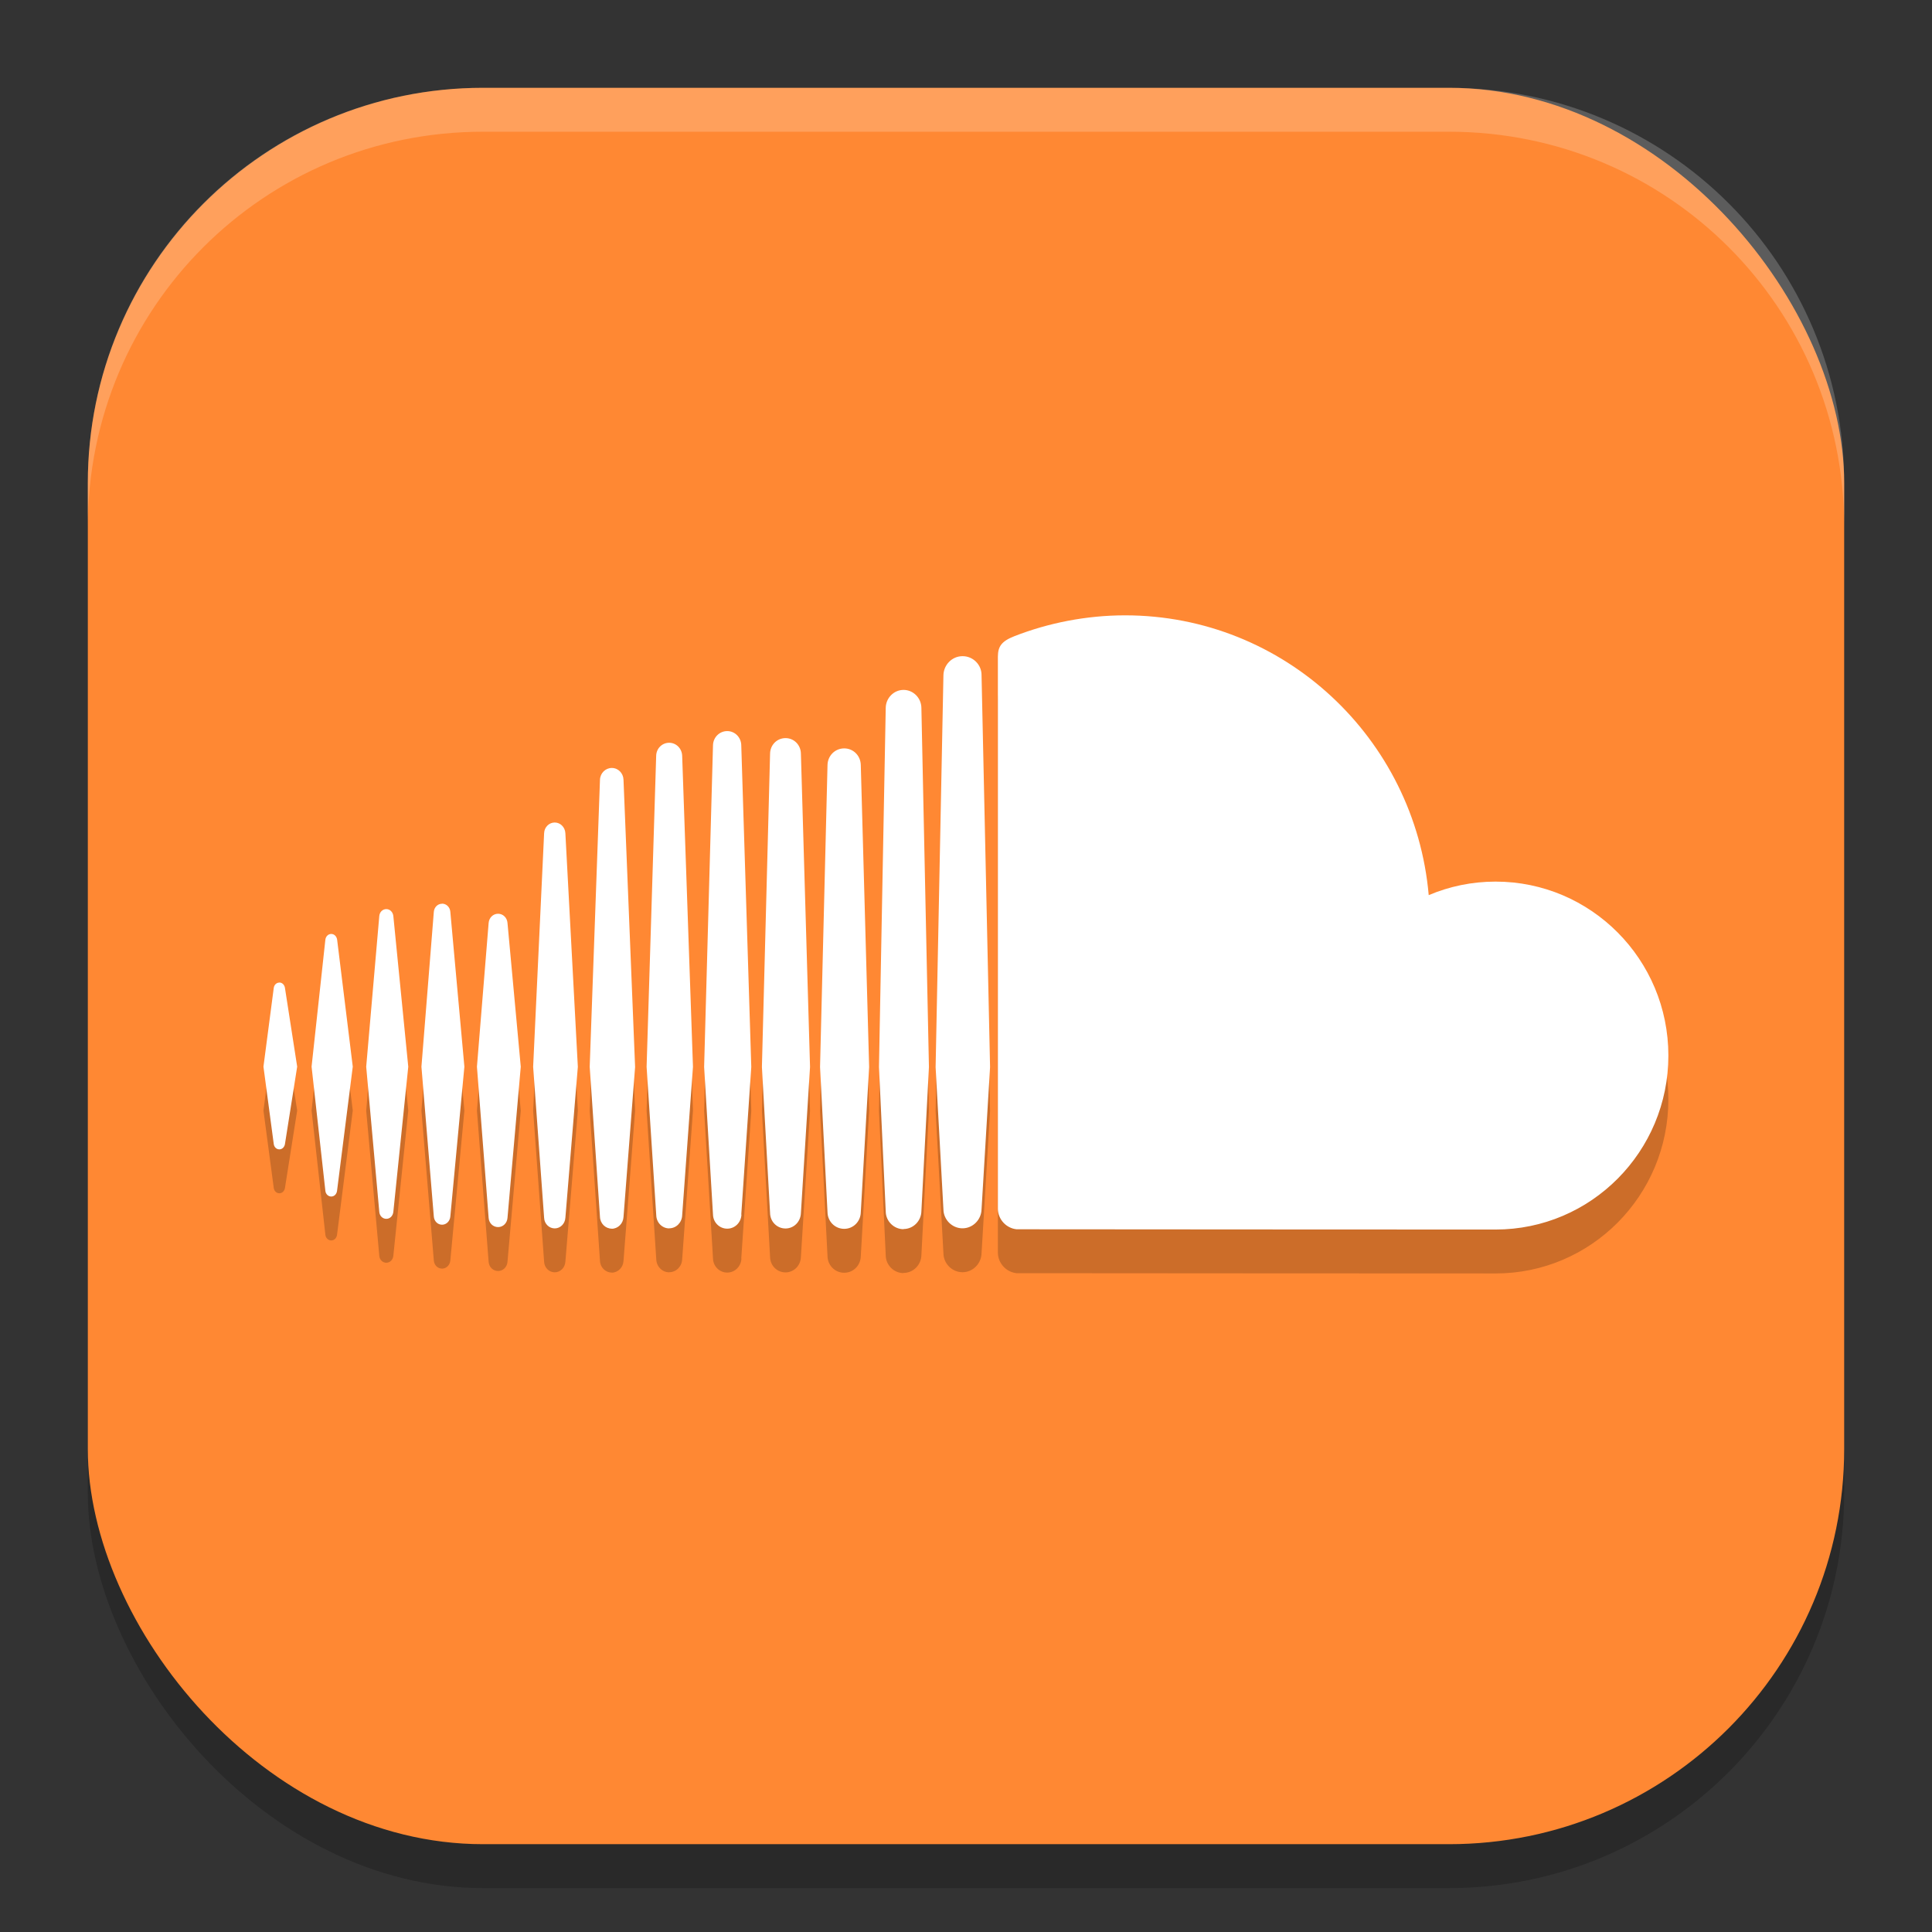
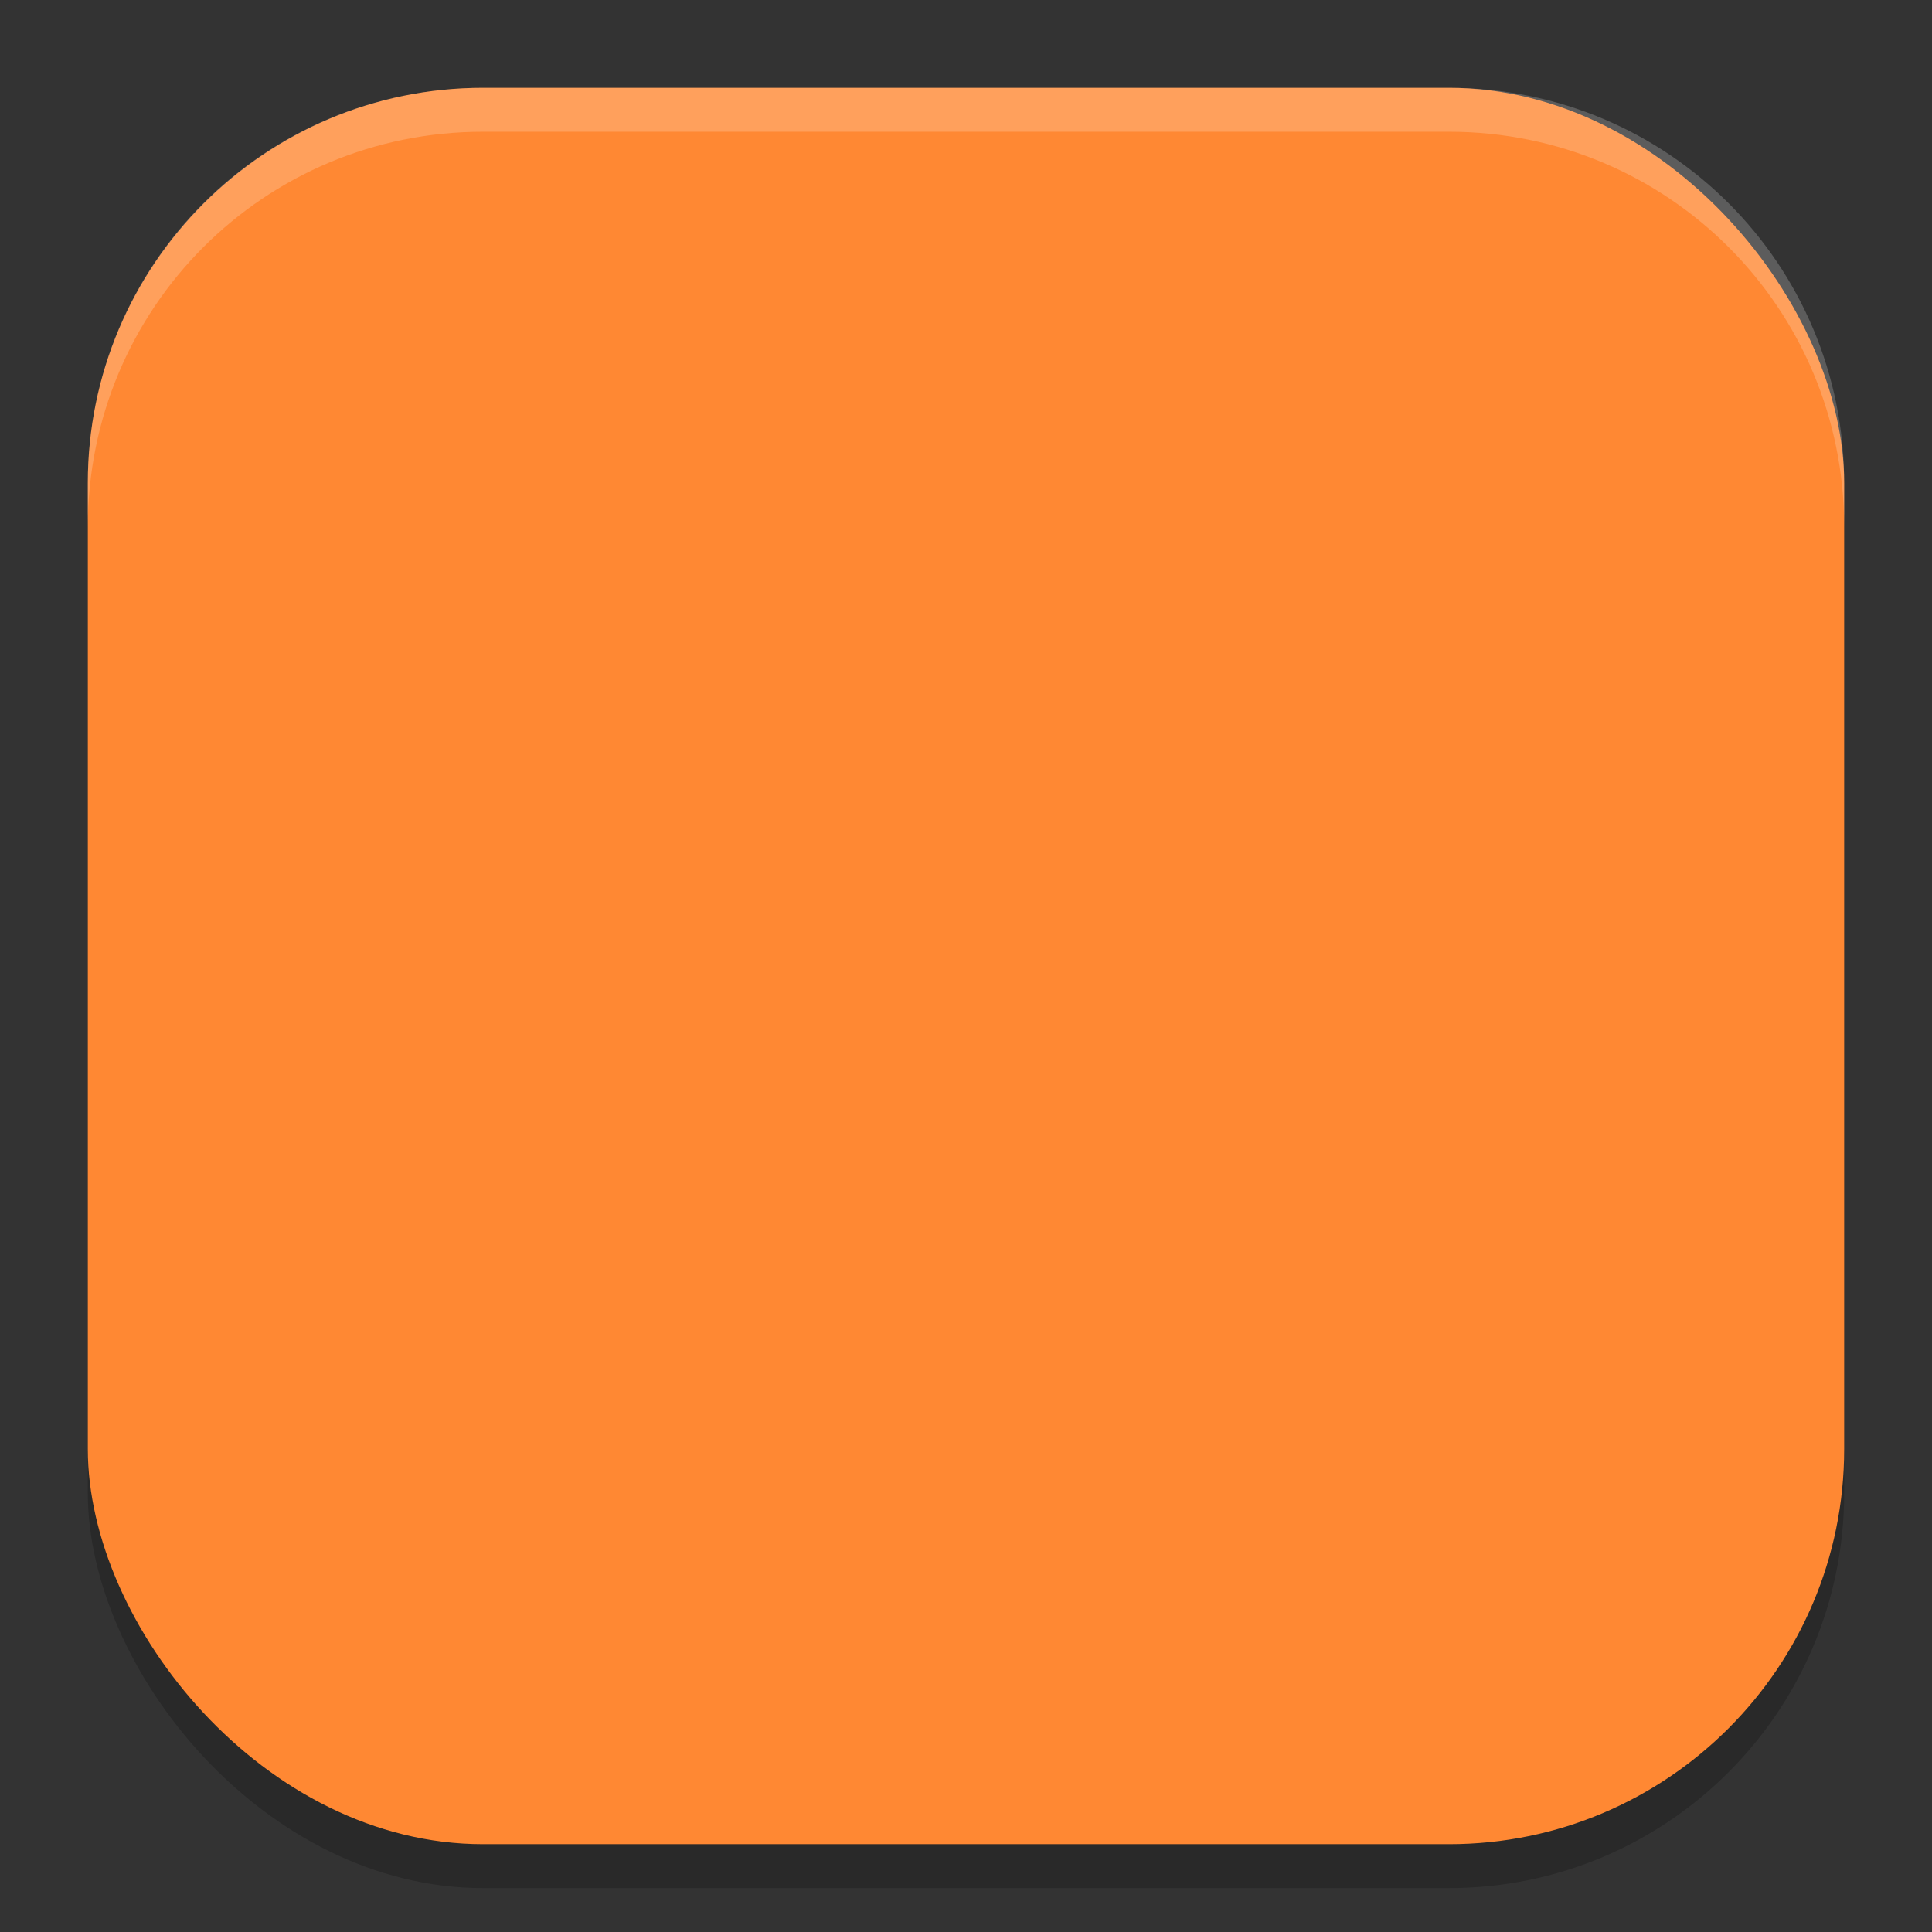
<svg xmlns="http://www.w3.org/2000/svg" xmlns:ns1="http://www.inkscape.org/namespaces/inkscape" xmlns:ns2="http://sodipodi.sourceforge.net/DTD/sodipodi-0.dtd" width="22" height="22" viewBox="0 0 22 22" version="1.1" id="svg5" ns1:version="1.3 (0e150ed6c4, 2023-07-21)" ns2:docname="soundcloud.svg">
  <rect x="0" y="0" width="22" height="22" fill="#333333" stroke="none" />
  <ns2:namedview id="namedview7" pagecolor="#ffffff" bordercolor="#000000" borderopacity="0.25" ns1:showpageshadow="2" ns1:pageopacity="0.0" ns1:pagecheckerboard="0" ns1:deskcolor="#d1d1d1" ns1:document-units="px" showgrid="false" ns1:zoom="35.590909" ns1:cx="10.985951" ns1:cy="11" ns1:window-width="1920" ns1:window-height="984" ns1:window-x="0" ns1:window-y="29" ns1:window-maximized="1" ns1:current-layer="svg5" />
  <defs id="defs2" />
  <rect style="opacity:0.2;fill:#000000;stroke-width:1.429;stroke-linecap:square" id="rect234" width="20" height="20" x="1" y="1.5" ry="4.5" />
  <rect style="fill:#ff8833;fill-opacity:1;stroke-width:1.429;stroke-linecap:square" id="rect396" width="20" height="20" x="1" y="1" ry="4.5" />
-   <path opacity="0.2" d="m 3.181,11.689 c -0.033,0 -0.06,0.026 -0.064,0.063 l -0.117,0.894 0.117,0.879 c 0.004,0.037 0.031,0.063 0.064,0.063 0.032,0 0.059,-0.026 0.064,-0.062 L 3.384,12.646 3.245,11.751 C 3.24,11.714 3.213,11.688 3.181,11.688 Z m 0.658,-0.489 c -0.006,-0.038 -0.033,-0.065 -0.067,-0.065 -0.034,0 -0.062,0.027 -0.067,0.065 0,4.4e-4 -0.157,1.446 -0.157,1.446 l 0.157,1.414 c 0.004,0.038 0.033,0.065 0.067,0.065 0.034,0 0.061,-0.027 0.066,-0.065 l 0.179,-1.414 z m 2.478,-1.334 c -0.065,0 -0.118,0.053 -0.121,0.121 l -0.125,2.661 0.125,1.72 c 0.003,0.067 0.056,0.12 0.121,0.12 0.064,0 0.117,-0.053 0.121,-0.121 v 10e-4 l 0.142,-1.72 -0.142,-2.661 c -0.004,-0.068 -0.057,-0.121 -0.121,-0.121 z m -1.283,0.925 c -0.05,0 -0.09,0.04 -0.094,0.093 l -0.141,1.763 0.141,1.706 c 0.004,0.053 0.044,0.093 0.094,0.093 0.049,0 0.089,-0.04 0.094,-0.093 l 0.16,-1.706 -0.16,-1.764 c -0.004,-0.053 -0.045,-0.093 -0.094,-0.093 z m 2.586,3.696 c 0.08,0 0.145,-0.065 0.148,-0.148 l 0.123,-1.691 -0.123,-3.542 c -0.003,-0.083 -0.068,-0.148 -0.148,-0.148 -0.081,0 -0.146,0.065 -0.148,0.148 0,2.2e-4 -0.109,3.542 -0.109,3.542 L 7.473,14.34 c 0.003,0.083 0.068,0.148 0.148,0.148 z m 2.669,0.008 c 0.11,0 0.201,-0.091 0.203,-0.203 v 10e-4 -10e-4 l 0.086,-1.642 -0.086,-4.091 c -0.002,-0.112 -0.093,-0.203 -0.203,-0.203 -0.11,0 -0.201,0.091 -0.203,0.204 l -0.077,4.09 c 0,0.003 0.077,1.645 0.077,1.645 0.001,0.111 0.093,0.202 0.203,0.202 z m -1.345,-0.006 c 0.096,0 0.173,-0.077 0.176,-0.176 v 10e-4 l 0.104,-1.665 -0.104,-3.568 C 9.118,8.982 9.041,8.905 8.945,8.905 c -0.097,0 -0.174,0.077 -0.176,0.176 l -0.093,3.568 0.093,1.665 c 0.002,0.098 0.079,0.175 0.176,0.175 z m -3.272,-0.016 c 0.057,0 0.103,-0.046 0.107,-0.106 l 0.151,-1.72 -0.151,-1.636 c -0.004,-0.06 -0.05,-0.106 -0.107,-0.106 -0.058,0 -0.104,0.046 -0.108,0.107 l -0.133,1.635 0.133,1.72 c 0.004,0.061 0.05,0.106 0.108,0.106 z m -1.273,-0.094 c 0.042,0 0.075,-0.033 0.08,-0.079 l 0.17,-1.653 -0.17,-1.716 c -0.005,-0.046 -0.039,-0.079 -0.08,-0.079 -0.042,0 -0.076,0.033 -0.08,0.079 0,2.2e-4 -0.149,1.716 -0.149,1.716 l 0.149,1.653 c 0.004,0.046 0.038,0.079 0.08,0.079 z m 5.214,-5.357 c -0.104,0 -0.188,0.083 -0.19,0.19 l -0.085,3.438 0.085,1.654 c 0.002,0.105 0.085,0.189 0.19,0.189 0.104,0 0.187,-0.083 0.189,-0.19 v 10e-4 l 0.095,-1.654 -0.095,-3.438 c -0.002,-0.107 -0.085,-0.19 -0.189,-0.19 z m -2.648,5.47 c 0.072,0 0.131,-0.059 0.135,-0.134 l 0.132,-1.708 -0.132,-3.27 C 7.098,9.304 7.039,9.245 6.967,9.245 c -0.073,0 -0.132,0.059 -0.135,0.134 0,2.2e-4 -0.117,3.269 -0.117,3.269 l 0.117,1.709 c 0.003,0.075 0.062,0.134 0.135,0.134 z m 1.476,-0.161 v -10e-4 l 0.114,-1.68 -0.114,-3.662 C 8.44,8.897 8.369,8.825 8.281,8.825 c -0.088,0 -0.16,0.071 -0.162,0.162 l -0.101,3.662 0.101,1.681 c 0.002,0.09 0.074,0.161 0.162,0.161 0.088,0 0.159,-0.071 0.162,-0.162 v 10e-4 z m 8.589,-3.792 c -0.27,0 -0.527,0.055 -0.761,0.154 -0.157,-1.785 -1.644,-3.186 -3.458,-3.186 -0.444,0 -0.877,0.088 -1.259,0.237 -0.148,0.058 -0.188,0.117 -0.189,0.233 v 6.287 c 10e-4,0.121 0.095,0.222 0.213,0.234 0.005,10e-4 5.42,0.003 5.455,0.003 1.086,0 1.967,-0.887 1.967,-1.981 0,-1.094 -0.881,-1.981 -1.968,-1.981 z m -6.07,-2.567 c -0.118,0 -0.215,0.098 -0.217,0.218 l -0.089,4.462 0.089,1.619 c 10e-4,0.118 0.099,0.216 0.217,0.216 0.118,0 0.215,-0.098 0.217,-0.218 v 0.002 l 0.097,-1.62 -0.097,-4.463 C 11.178,8.069 11.08,7.972 10.962,7.972 Z" id="path3" style="fill:#000000" />
-   <path fill="#ffffff" d="m 3.181,11.189 c -0.033,0 -0.06,0.026 -0.064,0.063 l -0.117,0.894 0.117,0.879 c 0.004,0.037 0.031,0.063 0.064,0.063 0.032,0 0.059,-0.026 0.064,-0.062 L 3.384,12.146 3.245,11.251 C 3.24,11.214 3.213,11.188 3.181,11.188 Z m 0.658,-0.489 c -0.006,-0.038 -0.033,-0.065 -0.067,-0.065 -0.034,0 -0.062,0.027 -0.067,0.065 0,4.4e-4 -0.157,1.446 -0.157,1.446 l 0.157,1.414 c 0.004,0.038 0.033,0.065 0.067,0.065 0.034,0 0.061,-0.027 0.066,-0.065 l 0.179,-1.414 z m 2.478,-1.334 c -0.065,0 -0.118,0.053 -0.121,0.121 l -0.125,2.661 0.125,1.72 c 0.003,0.067 0.056,0.12 0.121,0.12 0.064,0 0.117,-0.053 0.121,-0.121 v 10e-4 l 0.142,-1.72 -0.142,-2.661 c -0.004,-0.068 -0.057,-0.121 -0.121,-0.121 z m -1.283,0.925 c -0.05,0 -0.09,0.04 -0.094,0.093 l -0.141,1.763 0.141,1.706 c 0.004,0.053 0.044,0.093 0.094,0.093 0.049,0 0.089,-0.04 0.094,-0.093 l 0.16,-1.706 -0.16,-1.764 c -0.004,-0.053 -0.045,-0.093 -0.094,-0.093 z m 2.586,3.696 c 0.08,0 0.145,-0.065 0.148,-0.148 l 0.123,-1.691 -0.123,-3.542 c -0.003,-0.083 -0.068,-0.148 -0.148,-0.148 -0.081,0 -0.146,0.065 -0.148,0.148 0,2.2e-4 -0.109,3.542 -0.109,3.542 L 7.473,13.84 c 0.003,0.083 0.068,0.148 0.148,0.148 z m 2.669,0.008 c 0.11,0 0.201,-0.091 0.203,-0.203 v 10e-4 -10e-4 l 0.086,-1.642 -0.086,-4.091 c -0.002,-0.112 -0.093,-0.203 -0.203,-0.203 -0.11,0 -0.201,0.091 -0.203,0.204 l -0.077,4.09 c 0,0.003 0.077,1.645 0.077,1.645 0.001,0.111 0.093,0.202 0.203,0.202 z m -1.345,-0.006 c 0.096,0 0.173,-0.077 0.176,-0.176 v 10e-4 l 0.104,-1.665 -0.104,-3.568 C 9.118,8.482 9.041,8.405 8.945,8.405 c -0.097,0 -0.174,0.077 -0.176,0.176 l -0.093,3.568 0.093,1.665 c 0.002,0.098 0.079,0.175 0.176,0.175 z m -3.272,-0.016 c 0.057,0 0.103,-0.046 0.107,-0.106 l 0.151,-1.72 -0.151,-1.636 c -0.004,-0.06 -0.05,-0.106 -0.107,-0.106 -0.058,0 -0.104,0.046 -0.108,0.107 l -0.133,1.635 0.133,1.72 c 0.004,0.061 0.05,0.106 0.108,0.106 z m -1.273,-0.094 c 0.042,0 0.075,-0.033 0.08,-0.079 l 0.17,-1.653 -0.17,-1.716 c -0.005,-0.046 -0.039,-0.079 -0.08,-0.079 -0.042,0 -0.076,0.033 -0.08,0.079 0,2.2e-4 -0.149,1.716 -0.149,1.716 l 0.149,1.653 c 0.004,0.046 0.038,0.079 0.08,0.079 z m 5.214,-5.357 c -0.104,0 -0.188,0.083 -0.19,0.19 l -0.085,3.438 0.085,1.654 c 0.002,0.105 0.085,0.189 0.19,0.189 0.104,0 0.187,-0.083 0.189,-0.19 v 10e-4 l 0.095,-1.654 -0.095,-3.438 c -0.002,-0.107 -0.085,-0.19 -0.189,-0.19 z m -2.648,5.47 c 0.072,0 0.131,-0.059 0.135,-0.134 l 0.132,-1.708 -0.132,-3.27 C 7.098,8.804 7.039,8.745 6.967,8.745 c -0.073,0 -0.132,0.059 -0.135,0.134 0,2.2e-4 -0.117,3.269 -0.117,3.269 l 0.117,1.709 c 0.003,0.075 0.062,0.134 0.135,0.134 z m 1.476,-0.161 v -10e-4 l 0.114,-1.68 -0.114,-3.662 C 8.44,8.397 8.369,8.325 8.281,8.325 c -0.088,0 -0.16,0.071 -0.162,0.162 l -0.101,3.662 0.101,1.681 c 0.002,0.09 0.074,0.161 0.162,0.161 0.088,0 0.159,-0.071 0.162,-0.162 v 10e-4 z m 8.589,-3.792 c -0.27,0 -0.527,0.055 -0.761,0.154 -0.157,-1.785 -1.644,-3.186 -3.458,-3.186 -0.444,0 -0.877,0.088 -1.259,0.237 -0.148,0.058 -0.188,0.117 -0.189,0.233 v 6.287 c 10e-4,0.121 0.095,0.222 0.213,0.234 0.004,10e-4 5.419,0.003 5.454,0.003 1.087,0 1.968,-0.887 1.968,-1.981 0,-1.094 -0.881,-1.981 -1.968,-1.981 z m -6.07,-2.567 c -0.118,0 -0.215,0.098 -0.217,0.218 l -0.089,4.462 0.089,1.619 c 10e-4,0.118 0.099,0.216 0.217,0.216 0.118,0 0.215,-0.098 0.217,-0.218 v 0.002 l 0.097,-1.62 -0.097,-4.463 C 11.178,7.569 11.08,7.472 10.962,7.472 Z" id="path4" />
  <path id="path1040" style="opacity:0.2;fill:#ffffff;stroke-width:4;stroke-linecap:square" d="M 5.5,1 C 3.007,1 1,3.007 1,5.5 V 6 C 1,3.507 3.007,1.5 5.5,1.5 h 11 C 18.993,1.5 21,3.507 21,6 V 5.5 C 21,3.007 18.993,1 16.5,1 Z" />
</svg>